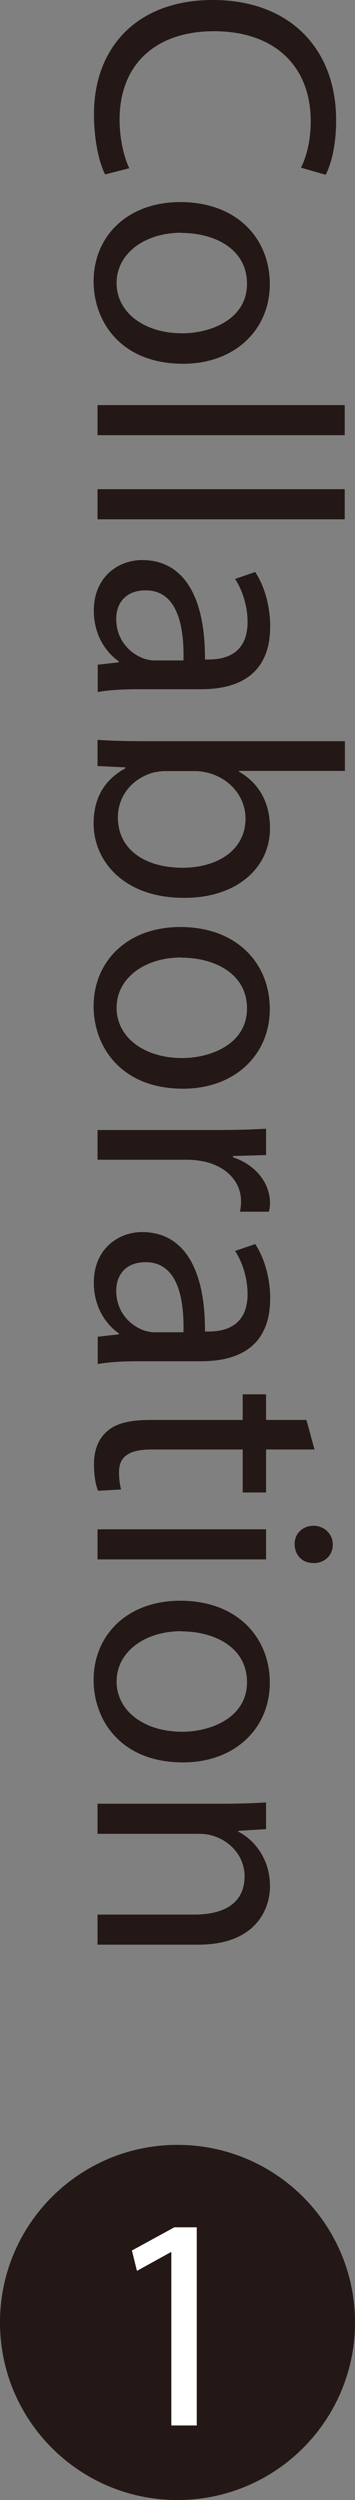
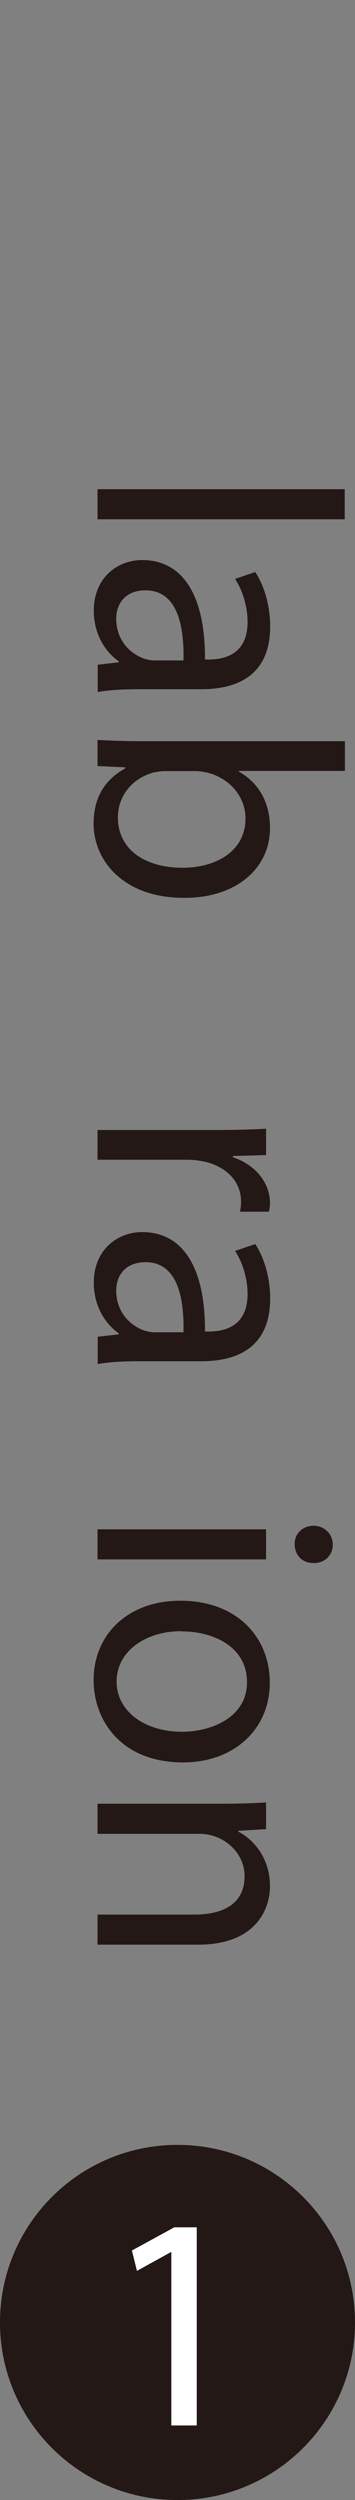
<svg xmlns="http://www.w3.org/2000/svg" id="_レイヤー_2" viewBox="0 0 19 133.74">
  <rect x="0" y="0" width="19" height="133.74" fill="#808080" stroke="none" />
  <defs>
    <style>.cls-1{fill:#231815;}.cls-2{fill:#fff;}</style>
  </defs>
  <g id="design">
-     <path class="cls-1" d="M5.63,9.34c-.3-.58-.6-1.75-.6-3.25C5.03,2.61,7.27,0,11.39,0s6.6,2.61,6.6,6.43c0,1.54-.34,2.5-.56,2.92l-1.32-.38c.3-.6.52-1.46.52-2.49,0-2.89-1.88-4.81-5.18-4.81-3.08,0-5.05,1.74-5.05,4.73,0,.97.21,1.96.52,2.6l-1.29.33Z" />
-     <path class="cls-1" d="M9.8,19.46c-3.34,0-4.79-2.27-4.79-4.41,0-2.39,1.79-4.24,4.64-4.24,3.02,0,4.79,1.94,4.79,4.39s-1.88,4.26-4.64,4.26ZM9.71,12.45c-1.98,0-3.47,1.12-3.47,2.69s1.47,2.69,3.51,2.69c1.53,0,3.47-.75,3.47-2.65s-1.79-2.72-3.51-2.72Z" />
-     <path class="cls-1" d="M18.45,21.67v1.61H5.22v-1.61h13.24Z" />
    <path class="cls-1" d="M18.45,26.17v1.61H5.22v-1.61h13.24Z" />
    <path class="cls-1" d="M5.22,35.56l1.14-.13v-.05c-.71-.49-1.34-1.44-1.34-2.71,0-1.79,1.29-2.71,2.59-2.71,2.18,0,3.38,1.9,3.36,5.32h.19c.75,0,2.09-.2,2.09-2.01,0-.82-.26-1.68-.67-2.3l1.08-.37c.48.73.8,1.79.8,2.91,0,2.71-1.88,3.36-3.69,3.36h-3.38c-.78,0-1.55.04-2.16.15v-1.46ZM9.82,35.33c.04-1.75-.28-3.75-2.03-3.75-1.06,0-1.57.69-1.57,1.52,0,1.15.75,1.88,1.51,2.14.17.05.35.09.52.09h1.57Z" />
    <path class="cls-1" d="M5.22,39.58c.62.04,1.53.07,2.33.07h10.91v1.59h-5.67v.04c1.01.57,1.66,1.59,1.66,3.02,0,2.19-1.86,3.75-4.61,3.73-3.23,0-4.83-1.99-4.83-3.97,0-1.28.5-2.3,1.7-2.96v-.05l-1.49-.07v-1.39ZM8.83,41.25c-.21,0-.41.04-.6.07-1.14.31-1.92,1.24-1.92,2.41,0,1.68,1.4,2.69,3.47,2.69,1.81,0,3.36-.91,3.36-2.63,0-1.1-.76-2.12-2.01-2.45-.19-.04-.41-.09-.67-.09h-1.62Z" />
-     <path class="cls-1" d="M9.8,58.24c-3.34,0-4.79-2.27-4.79-4.41,0-2.39,1.79-4.24,4.64-4.24,3.02,0,4.79,1.94,4.79,4.39s-1.88,4.26-4.64,4.26ZM9.71,51.22c-1.98,0-3.47,1.11-3.47,2.69s1.47,2.69,3.51,2.69c1.53,0,3.47-.75,3.47-2.65s-1.79-2.72-3.51-2.72Z" />
    <path class="cls-1" d="M11.42,60.45c1.06,0,1.98-.02,2.82-.07v1.41l-1.77.05v.07c1.21.4,1.98,1.37,1.98,2.45,0,.18-.02.31-.06.46h-1.55c.04-.16.06-.33.06-.55,0-1.13-.88-1.94-2.11-2.16-.22-.04-.49-.07-.76-.07h-4.81v-1.59h6.21Z" />
    <path class="cls-1" d="M5.22,71.51l1.14-.13v-.05c-.71-.49-1.34-1.44-1.34-2.71,0-1.79,1.29-2.71,2.59-2.71,2.18,0,3.38,1.9,3.36,5.32h.19c.75,0,2.09-.2,2.09-2.01,0-.82-.26-1.68-.67-2.3l1.08-.37c.48.73.8,1.79.8,2.91,0,2.71-1.88,3.36-3.69,3.36h-3.38c-.78,0-1.55.04-2.16.15v-1.46ZM9.82,71.27c.04-1.75-.28-3.75-2.03-3.75-1.06,0-1.57.69-1.57,1.52,0,1.15.75,1.88,1.51,2.14.17.05.35.09.52.09h1.57Z" />
-     <path class="cls-1" d="M16.83,77.54h-2.59v2.3h-1.25v-2.3h-4.87c-1.12,0-1.75.31-1.75,1.21,0,.42.06.73.11.93l-1.23.07c-.13-.31-.22-.8-.22-1.43,0-.75.24-1.35.69-1.74.49-.46,1.29-.62,2.35-.62h4.92v-1.37h1.25v1.37h2.16l.43,1.57Z" />
    <path class="cls-1" d="M5.22,81.81h9.02v1.61H5.22v-1.61ZM16.78,83.61c-.56.02-1.01-.38-1.01-1.02,0-.57.45-.97,1.01-.97s1.03.42,1.03,1.01-.45.99-1.03.99Z" />
    <path class="cls-1" d="M9.8,94.28c-3.34,0-4.79-2.27-4.79-4.41,0-2.39,1.79-4.24,4.64-4.24,3.02,0,4.79,1.94,4.79,4.39s-1.88,4.26-4.64,4.26ZM9.71,87.26c-1.98,0-3.47,1.12-3.47,2.69s1.47,2.69,3.51,2.69c1.53,0,3.47-.75,3.47-2.65s-1.79-2.72-3.51-2.72Z" />
    <path class="cls-1" d="M11.8,96.49c.93,0,1.7-.02,2.44-.07v1.43l-1.49.09v.04c.86.44,1.7,1.46,1.7,2.92,0,1.22-.75,3.13-3.84,3.13h-5.39v-1.61h5.2c1.45,0,2.67-.53,2.67-2.05,0-1.06-.76-1.88-1.68-2.16-.21-.07-.48-.11-.76-.11h-5.43v-1.61h6.58Z" />
    <path class="cls-1" d="M9.5,133.74c5.25,0,9.5-4.25,9.5-9.5,0-5.25-4.25-9.5-9.5-9.5S0,118.99,0,124.24c0,5.25,4.25,9.5,9.5,9.5" />
    <path class="cls-2" d="M9.17,120.48h-.03l-1.81,1-.27-1.09,2.27-1.24h1.2v10.6h-1.36v-9.27Z" />
  </g>
</svg>